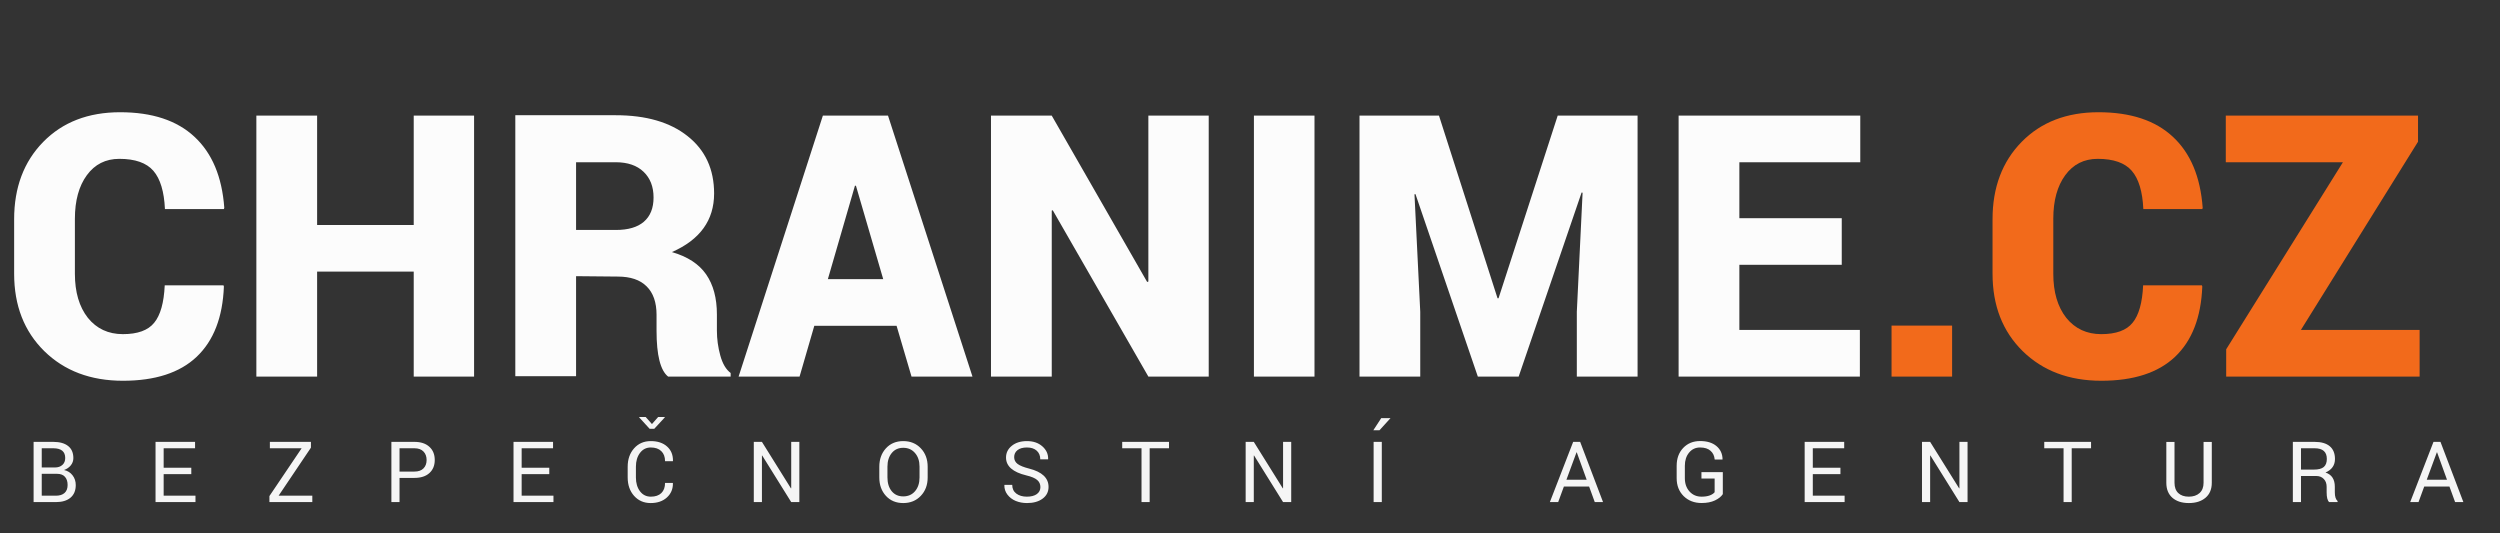
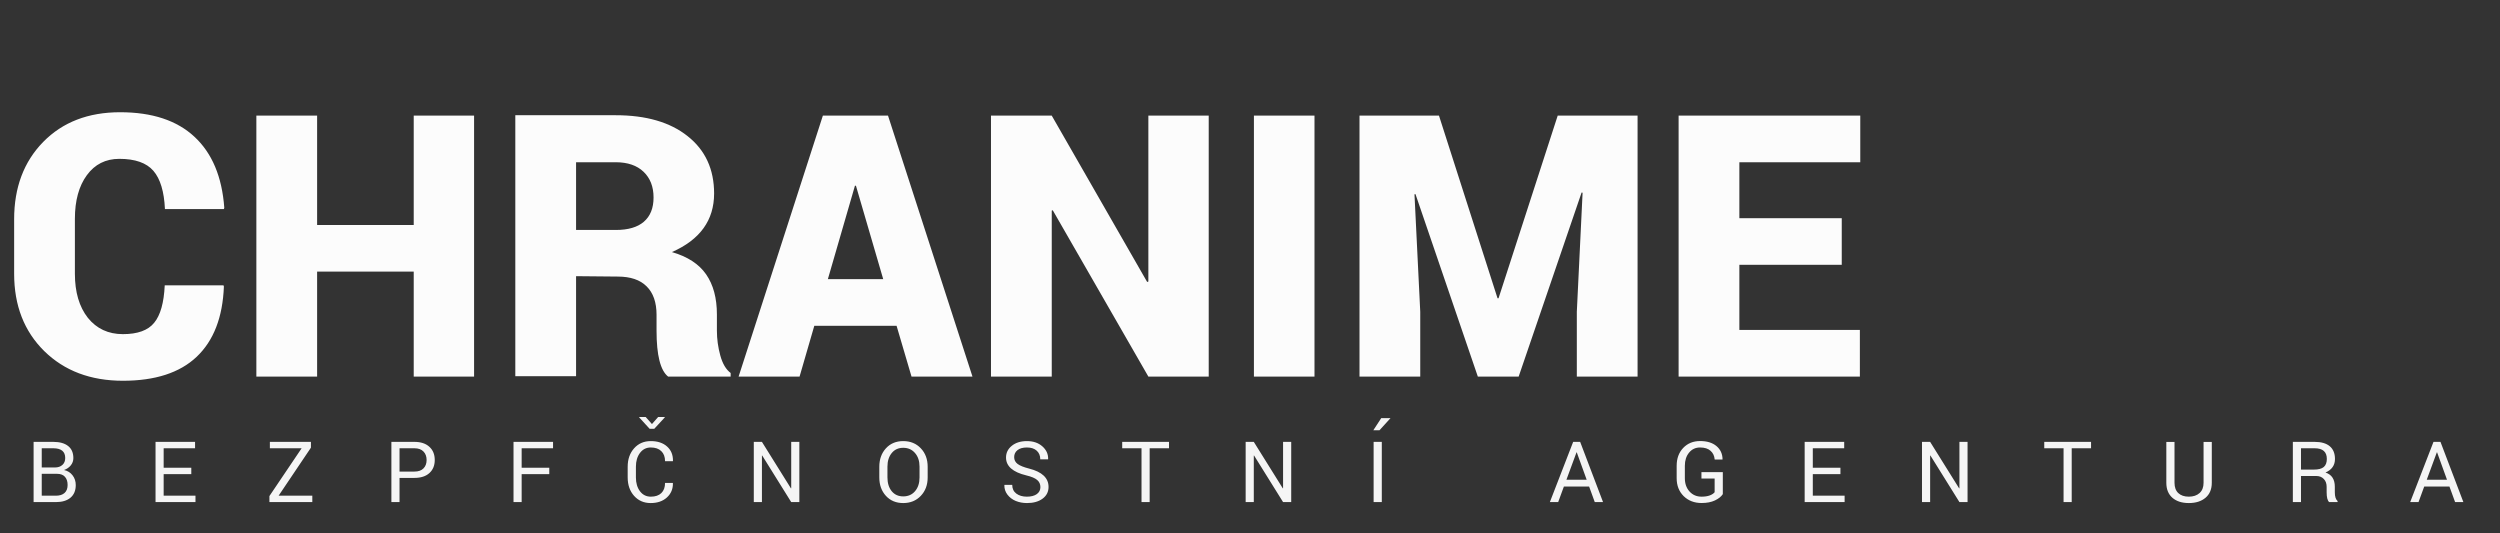
<svg xmlns="http://www.w3.org/2000/svg" width="239" height="51" viewBox="0 0 239 51" fill="none">
  <rect x="0" y="0" width="239" height="51" fill="#333333" stroke="none" />
  <path d="M21.404 27.393C21.29 30.338 20.42 32.579 18.795 34.115C17.183 35.638 14.835 36.4 11.749 36.4C8.665 36.4 6.157 35.454 4.228 33.562C2.311 31.671 1.352 29.208 1.352 26.174V20.956C1.352 17.922 2.279 15.459 4.132 13.567C5.986 11.676 8.436 10.73 11.483 10.73C14.543 10.73 16.91 11.511 18.586 13.072C20.274 14.634 21.227 16.9 21.442 19.871L21.404 19.985H15.768C15.691 18.309 15.323 17.09 14.663 16.329C14.003 15.567 12.918 15.186 11.407 15.186C10.099 15.186 9.064 15.707 8.303 16.748C7.541 17.789 7.16 19.179 7.16 20.918V26.174C7.16 27.926 7.573 29.329 8.398 30.382C9.236 31.423 10.353 31.944 11.749 31.944C13.159 31.944 14.155 31.582 14.739 30.858C15.336 30.135 15.672 28.941 15.748 27.278H21.366L21.404 27.393ZM45.322 11.054V36H39.552V25.964H30.316V36H24.508V11.054H30.316V21.508H39.552V11.054H45.322ZM55.072 35.962H49.264V11.016H58.862C61.769 11.016 64.061 11.682 65.736 13.015C67.425 14.348 68.269 16.176 68.269 18.5C68.269 21.051 66.923 22.918 64.232 24.098C65.73 24.53 66.822 25.241 67.507 26.231C68.193 27.221 68.536 28.497 68.536 30.059V31.62C68.536 32.407 68.644 33.194 68.859 33.981C69.075 34.769 69.405 35.327 69.85 35.657V36H63.87C63.134 35.416 62.766 33.956 62.766 31.62V30.097C62.766 28.903 62.448 27.996 61.813 27.373C61.191 26.752 60.271 26.44 59.052 26.44L55.072 26.402V35.962ZM55.072 15.51V21.984H58.881C60.049 21.984 60.938 21.724 61.547 21.204C62.169 20.67 62.48 19.896 62.48 18.88C62.48 17.852 62.163 17.033 61.528 16.424C60.893 15.815 60.004 15.51 58.862 15.51H55.072ZM87.141 36L85.712 31.144H77.848L76.439 36H70.611L78.666 11.054H84.894L92.968 36H87.141ZM81.732 17.757L79.143 26.688H84.436L81.828 17.757H81.732ZM115.553 11.054V36H109.783L100.642 20.099L100.547 20.137V36H94.739V11.054H100.547L109.668 26.955L109.783 26.916V11.054H115.553ZM125.665 11.054V36H119.875V11.054H125.665ZM129.968 11.054H137.566L143.165 28.516H143.26L148.916 11.054H156.552V36H150.744V29.811L151.296 18.423L151.201 18.404L145.184 36H141.28L135.319 18.557L135.224 18.576L135.776 29.811V36H129.968V11.054ZM176.071 20.861V25.317H166.283V31.544H177.804V36H160.475V11.054H177.842V15.51H166.283V20.861H176.071Z" fill="#FCFCFC" />
-   <path d="M186.621 31.125V36H180.832V31.125H186.621ZM210.539 27.393C210.425 30.338 209.555 32.579 207.93 34.115C206.318 35.638 203.969 36.4 200.884 36.4C197.799 36.4 195.292 35.454 193.362 33.562C191.445 31.671 190.487 29.208 190.487 26.174V20.956C190.487 17.922 191.414 15.459 193.267 13.567C195.121 11.676 197.571 10.73 200.618 10.73C203.677 10.73 206.045 11.511 207.721 13.072C209.409 14.634 210.361 16.9 210.577 19.871L210.539 19.985H204.902C204.826 18.309 204.458 17.09 203.798 16.329C203.138 15.567 202.052 15.186 200.542 15.186C199.234 15.186 198.199 15.707 197.438 16.748C196.676 17.789 196.295 19.179 196.295 20.918V26.174C196.295 27.926 196.708 29.329 197.533 30.382C198.371 31.423 199.488 31.944 200.884 31.944C202.293 31.944 203.29 31.582 203.874 30.858C204.471 30.135 204.807 28.941 204.883 27.278H210.501L210.539 27.393ZM231.315 31.544V36H212.824V33.391L223.983 15.51H212.786V11.054H231.163V13.548L219.965 31.544H231.315Z" fill="#F26A1B" />
-   <path d="M5.453 45.297H3.99V47.389H5.339C5.696 47.389 5.973 47.303 6.169 47.13C6.366 46.954 6.464 46.699 6.464 46.365C6.464 46.031 6.379 45.77 6.209 45.583C6.042 45.393 5.79 45.297 5.453 45.297ZM3.99 42.854V44.691H5.251C5.547 44.691 5.784 44.61 5.963 44.449C6.145 44.288 6.235 44.067 6.235 43.786C6.235 43.165 5.854 42.854 5.093 42.854H3.99ZM5.339 48H3.212V42.243H5.093C5.708 42.243 6.181 42.375 6.512 42.639C6.846 42.899 7.013 43.286 7.013 43.799C7.013 44.054 6.933 44.282 6.771 44.484C6.61 44.687 6.394 44.836 6.121 44.933C6.467 45.009 6.739 45.179 6.938 45.442C7.141 45.703 7.242 46.014 7.242 46.374C7.242 46.898 7.073 47.301 6.736 47.583C6.402 47.861 5.937 48 5.339 48ZM18.288 44.717V45.328H15.646V47.389H18.688V48H14.869V42.243H18.648V42.854H15.646V44.717H18.288ZM29.857 47.389V48H25.756V47.424L28.837 42.854H25.8V42.243H29.725V42.797L26.635 47.389H29.857ZM38.195 42.854V45.082H39.619C40 45.082 40.289 44.981 40.485 44.779C40.684 44.577 40.784 44.309 40.784 43.975C40.784 43.641 40.684 43.371 40.485 43.166C40.286 42.958 39.997 42.854 39.619 42.854H38.195ZM39.619 45.688H38.195V48H37.417V42.243H39.619C40.229 42.243 40.705 42.4 41.047 42.713C41.39 43.024 41.562 43.444 41.562 43.975C41.562 44.502 41.39 44.919 41.047 45.227C40.708 45.535 40.231 45.688 39.619 45.688ZM52.511 44.717V45.328H49.87V47.389H52.911V48H49.092V42.243H52.871V42.854H49.87V44.717H52.511ZM63.579 46.167H64.321L64.33 46.19C64.342 46.74 64.151 47.196 63.759 47.556C63.366 47.914 62.848 48.092 62.203 48.092C61.559 48.092 61.031 47.864 60.621 47.407C60.211 46.947 60.006 46.359 60.006 45.645V44.621C60.006 43.906 60.211 43.318 60.621 42.858C61.031 42.398 61.563 42.169 62.216 42.169C62.87 42.169 63.388 42.341 63.772 42.687C64.159 43.03 64.346 43.49 64.335 44.067L64.326 44.089H63.579C63.579 43.679 63.459 43.358 63.218 43.127C62.981 42.895 62.647 42.779 62.216 42.779C61.789 42.779 61.444 42.952 61.184 43.298C60.923 43.644 60.793 44.081 60.793 44.612V45.645C60.793 46.181 60.923 46.622 61.184 46.967C61.444 47.31 61.79 47.481 62.221 47.481C62.651 47.481 62.986 47.367 63.223 47.139C63.46 46.907 63.579 46.584 63.579 46.167ZM63.552 39.866V39.905L62.55 40.991H62.102L61.109 39.905V39.866H61.729L62.326 40.538L62.919 39.866H63.552ZM76.418 42.243V48H75.64L72.867 43.548L72.84 43.553V48H72.063V42.243H72.84L75.613 46.686L75.64 46.677V42.243H76.418ZM87.907 45.645V44.612C87.907 44.076 87.764 43.642 87.477 43.311C87.19 42.977 86.815 42.81 86.352 42.81C85.889 42.81 85.521 42.977 85.249 43.311C84.976 43.645 84.84 44.079 84.84 44.612V45.645C84.84 46.184 84.975 46.62 85.244 46.954C85.517 47.288 85.886 47.455 86.352 47.455C86.817 47.455 87.192 47.29 87.477 46.959C87.764 46.624 87.907 46.187 87.907 45.645ZM88.685 44.621V45.645C88.685 46.356 88.467 46.942 88.03 47.402C87.594 47.862 87.033 48.092 86.347 48.092C85.665 48.092 85.112 47.862 84.691 47.402C84.272 46.942 84.062 46.356 84.062 45.645V44.621C84.062 43.909 84.272 43.323 84.691 42.863C85.112 42.4 85.665 42.169 86.347 42.169C87.033 42.169 87.594 42.398 88.03 42.858C88.467 43.318 88.685 43.906 88.685 44.621ZM96.769 46.352C96.769 46.712 96.9 46.991 97.16 47.187C97.424 47.383 97.759 47.481 98.167 47.481C98.574 47.481 98.892 47.399 99.12 47.235C99.349 47.068 99.463 46.846 99.463 46.567C99.463 46.289 99.361 46.062 99.155 45.886C98.953 45.71 98.606 45.564 98.114 45.447C96.822 45.136 96.176 44.568 96.176 43.742C96.176 43.288 96.361 42.913 96.73 42.617C97.099 42.318 97.582 42.169 98.18 42.169C98.78 42.169 99.271 42.337 99.652 42.674C100.033 43.011 100.216 43.415 100.201 43.887L100.193 43.913H99.45C99.45 43.567 99.337 43.292 99.112 43.087C98.886 42.882 98.574 42.779 98.175 42.779C97.78 42.779 97.477 42.866 97.266 43.039C97.058 43.209 96.954 43.43 96.954 43.702C96.954 43.972 97.065 44.19 97.288 44.357C97.51 44.521 97.875 44.667 98.382 44.796C99.621 45.11 100.241 45.694 100.241 46.55C100.241 47.016 100.052 47.389 99.674 47.67C99.296 47.952 98.799 48.092 98.184 48.092C97.795 48.092 97.434 48.025 97.103 47.89C96.775 47.752 96.51 47.55 96.308 47.284C96.106 47.017 96.009 46.714 96.018 46.374L96.026 46.352H96.769ZM111.757 42.243V42.854H109.907V48H109.129V42.854H107.283V42.243H111.757ZM123.44 42.243V48H122.662L119.889 43.548L119.863 43.553V48H119.085V42.243H119.863L122.636 46.686L122.662 46.677V42.243H123.44ZM132.1 42.243V48H131.318V42.243H132.1ZM131.287 41.136L132.047 39.971H132.935L131.876 41.136H131.287ZM152.46 48L151.92 46.515H149.507L148.962 48H148.167L150.395 42.243H151.063L153.251 48H152.46ZM150.716 43.241L149.749 45.864H151.687L150.738 43.241H150.716ZM164.701 45.135V47.24C164.546 47.477 164.294 47.678 163.946 47.842C163.597 48.006 163.172 48.088 162.671 48.088C161.977 48.088 161.406 47.868 160.957 47.429C160.512 46.986 160.289 46.416 160.289 45.719V44.533C160.289 43.83 160.497 43.26 160.913 42.823C161.332 42.384 161.871 42.164 162.531 42.164C163.19 42.164 163.71 42.324 164.091 42.643C164.474 42.962 164.669 43.384 164.675 43.909L164.666 43.931H163.924C163.897 43.582 163.765 43.304 163.528 43.096C163.294 42.885 162.96 42.779 162.526 42.779C162.095 42.779 161.745 42.943 161.476 43.272C161.206 43.597 161.072 44.016 161.072 44.528V45.724C161.072 46.236 161.221 46.658 161.52 46.989C161.819 47.317 162.202 47.481 162.671 47.481C162.979 47.481 163.24 47.442 163.453 47.363C163.667 47.281 163.823 47.178 163.919 47.055V45.746H162.658V45.135H164.701ZM175.945 44.717V45.328H173.304V47.389H176.345V48H172.526V42.243H176.305V42.854H173.304V44.717H175.945ZM188.098 42.243V48H187.321L184.548 43.548L184.521 43.553V48H183.743V42.243H184.521L187.294 46.686L187.321 46.677V42.243H188.098ZM199.905 42.243V42.854H198.055V48H197.277V42.854H195.431V42.243H199.905ZM210.661 42.252H211.447V46.154C211.447 46.773 211.246 47.25 210.845 47.587C210.447 47.924 209.916 48.092 209.254 48.092C208.592 48.092 208.068 47.924 207.681 47.587C207.294 47.247 207.101 46.77 207.101 46.154V42.252H207.883V46.154C207.883 46.582 208.003 46.91 208.244 47.139C208.487 47.367 208.822 47.481 209.25 47.481C209.678 47.481 210.019 47.367 210.274 47.139C210.532 46.91 210.661 46.582 210.661 46.154V42.252ZM221.425 45.504H219.975V48H219.197V42.243H221.28C221.913 42.243 222.395 42.382 222.726 42.661C223.057 42.939 223.223 43.346 223.223 43.882C223.223 44.48 222.921 44.911 222.317 45.174C222.912 45.368 223.209 45.82 223.209 46.532V47.073C223.209 47.465 223.297 47.742 223.473 47.903V48H222.669C222.508 47.856 222.427 47.546 222.427 47.068V46.541C222.427 46.227 222.336 45.977 222.155 45.79C221.973 45.599 221.73 45.504 221.425 45.504ZM219.975 42.854V44.893H221.201C221.641 44.893 221.957 44.811 222.15 44.647C222.347 44.48 222.445 44.222 222.445 43.873C222.445 43.194 222.057 42.854 221.28 42.854H219.975ZM234.708 48L234.167 46.515H231.755L231.21 48H230.414L232.642 42.243H233.31L235.499 48H234.708ZM232.963 43.241L231.996 45.864H233.934L232.985 43.241H232.963Z" fill="#F5F5F5" />
+   <path d="M5.453 45.297H3.99V47.389H5.339C5.696 47.389 5.973 47.303 6.169 47.13C6.366 46.954 6.464 46.699 6.464 46.365C6.464 46.031 6.379 45.77 6.209 45.583C6.042 45.393 5.79 45.297 5.453 45.297ZM3.99 42.854V44.691H5.251C5.547 44.691 5.784 44.61 5.963 44.449C6.145 44.288 6.235 44.067 6.235 43.786C6.235 43.165 5.854 42.854 5.093 42.854H3.99ZM5.339 48H3.212V42.243H5.093C5.708 42.243 6.181 42.375 6.512 42.639C6.846 42.899 7.013 43.286 7.013 43.799C7.013 44.054 6.933 44.282 6.771 44.484C6.61 44.687 6.394 44.836 6.121 44.933C6.467 45.009 6.739 45.179 6.938 45.442C7.141 45.703 7.242 46.014 7.242 46.374C7.242 46.898 7.073 47.301 6.736 47.583C6.402 47.861 5.937 48 5.339 48ZM18.288 44.717V45.328H15.646V47.389H18.688V48H14.869V42.243H18.648V42.854H15.646V44.717H18.288ZM29.857 47.389V48H25.756V47.424L28.837 42.854H25.8V42.243H29.725V42.797L26.635 47.389H29.857ZM38.195 42.854V45.082H39.619C40 45.082 40.289 44.981 40.485 44.779C40.684 44.577 40.784 44.309 40.784 43.975C40.784 43.641 40.684 43.371 40.485 43.166C40.286 42.958 39.997 42.854 39.619 42.854H38.195ZM39.619 45.688H38.195V48H37.417V42.243H39.619C40.229 42.243 40.705 42.4 41.047 42.713C41.39 43.024 41.562 43.444 41.562 43.975C41.562 44.502 41.39 44.919 41.047 45.227C40.708 45.535 40.231 45.688 39.619 45.688ZM52.511 44.717V45.328H49.87V47.389V48H49.092V42.243H52.871V42.854H49.87V44.717H52.511ZM63.579 46.167H64.321L64.33 46.19C64.342 46.74 64.151 47.196 63.759 47.556C63.366 47.914 62.848 48.092 62.203 48.092C61.559 48.092 61.031 47.864 60.621 47.407C60.211 46.947 60.006 46.359 60.006 45.645V44.621C60.006 43.906 60.211 43.318 60.621 42.858C61.031 42.398 61.563 42.169 62.216 42.169C62.87 42.169 63.388 42.341 63.772 42.687C64.159 43.03 64.346 43.49 64.335 44.067L64.326 44.089H63.579C63.579 43.679 63.459 43.358 63.218 43.127C62.981 42.895 62.647 42.779 62.216 42.779C61.789 42.779 61.444 42.952 61.184 43.298C60.923 43.644 60.793 44.081 60.793 44.612V45.645C60.793 46.181 60.923 46.622 61.184 46.967C61.444 47.31 61.79 47.481 62.221 47.481C62.651 47.481 62.986 47.367 63.223 47.139C63.46 46.907 63.579 46.584 63.579 46.167ZM63.552 39.866V39.905L62.55 40.991H62.102L61.109 39.905V39.866H61.729L62.326 40.538L62.919 39.866H63.552ZM76.418 42.243V48H75.64L72.867 43.548L72.84 43.553V48H72.063V42.243H72.84L75.613 46.686L75.64 46.677V42.243H76.418ZM87.907 45.645V44.612C87.907 44.076 87.764 43.642 87.477 43.311C87.19 42.977 86.815 42.81 86.352 42.81C85.889 42.81 85.521 42.977 85.249 43.311C84.976 43.645 84.84 44.079 84.84 44.612V45.645C84.84 46.184 84.975 46.62 85.244 46.954C85.517 47.288 85.886 47.455 86.352 47.455C86.817 47.455 87.192 47.29 87.477 46.959C87.764 46.624 87.907 46.187 87.907 45.645ZM88.685 44.621V45.645C88.685 46.356 88.467 46.942 88.03 47.402C87.594 47.862 87.033 48.092 86.347 48.092C85.665 48.092 85.112 47.862 84.691 47.402C84.272 46.942 84.062 46.356 84.062 45.645V44.621C84.062 43.909 84.272 43.323 84.691 42.863C85.112 42.4 85.665 42.169 86.347 42.169C87.033 42.169 87.594 42.398 88.03 42.858C88.467 43.318 88.685 43.906 88.685 44.621ZM96.769 46.352C96.769 46.712 96.9 46.991 97.16 47.187C97.424 47.383 97.759 47.481 98.167 47.481C98.574 47.481 98.892 47.399 99.12 47.235C99.349 47.068 99.463 46.846 99.463 46.567C99.463 46.289 99.361 46.062 99.155 45.886C98.953 45.71 98.606 45.564 98.114 45.447C96.822 45.136 96.176 44.568 96.176 43.742C96.176 43.288 96.361 42.913 96.73 42.617C97.099 42.318 97.582 42.169 98.18 42.169C98.78 42.169 99.271 42.337 99.652 42.674C100.033 43.011 100.216 43.415 100.201 43.887L100.193 43.913H99.45C99.45 43.567 99.337 43.292 99.112 43.087C98.886 42.882 98.574 42.779 98.175 42.779C97.78 42.779 97.477 42.866 97.266 43.039C97.058 43.209 96.954 43.43 96.954 43.702C96.954 43.972 97.065 44.19 97.288 44.357C97.51 44.521 97.875 44.667 98.382 44.796C99.621 45.11 100.241 45.694 100.241 46.55C100.241 47.016 100.052 47.389 99.674 47.67C99.296 47.952 98.799 48.092 98.184 48.092C97.795 48.092 97.434 48.025 97.103 47.89C96.775 47.752 96.51 47.55 96.308 47.284C96.106 47.017 96.009 46.714 96.018 46.374L96.026 46.352H96.769ZM111.757 42.243V42.854H109.907V48H109.129V42.854H107.283V42.243H111.757ZM123.44 42.243V48H122.662L119.889 43.548L119.863 43.553V48H119.085V42.243H119.863L122.636 46.686L122.662 46.677V42.243H123.44ZM132.1 42.243V48H131.318V42.243H132.1ZM131.287 41.136L132.047 39.971H132.935L131.876 41.136H131.287ZM152.46 48L151.92 46.515H149.507L148.962 48H148.167L150.395 42.243H151.063L153.251 48H152.46ZM150.716 43.241L149.749 45.864H151.687L150.738 43.241H150.716ZM164.701 45.135V47.24C164.546 47.477 164.294 47.678 163.946 47.842C163.597 48.006 163.172 48.088 162.671 48.088C161.977 48.088 161.406 47.868 160.957 47.429C160.512 46.986 160.289 46.416 160.289 45.719V44.533C160.289 43.83 160.497 43.26 160.913 42.823C161.332 42.384 161.871 42.164 162.531 42.164C163.19 42.164 163.71 42.324 164.091 42.643C164.474 42.962 164.669 43.384 164.675 43.909L164.666 43.931H163.924C163.897 43.582 163.765 43.304 163.528 43.096C163.294 42.885 162.96 42.779 162.526 42.779C162.095 42.779 161.745 42.943 161.476 43.272C161.206 43.597 161.072 44.016 161.072 44.528V45.724C161.072 46.236 161.221 46.658 161.52 46.989C161.819 47.317 162.202 47.481 162.671 47.481C162.979 47.481 163.24 47.442 163.453 47.363C163.667 47.281 163.823 47.178 163.919 47.055V45.746H162.658V45.135H164.701ZM175.945 44.717V45.328H173.304V47.389H176.345V48H172.526V42.243H176.305V42.854H173.304V44.717H175.945ZM188.098 42.243V48H187.321L184.548 43.548L184.521 43.553V48H183.743V42.243H184.521L187.294 46.686L187.321 46.677V42.243H188.098ZM199.905 42.243V42.854H198.055V48H197.277V42.854H195.431V42.243H199.905ZM210.661 42.252H211.447V46.154C211.447 46.773 211.246 47.25 210.845 47.587C210.447 47.924 209.916 48.092 209.254 48.092C208.592 48.092 208.068 47.924 207.681 47.587C207.294 47.247 207.101 46.77 207.101 46.154V42.252H207.883V46.154C207.883 46.582 208.003 46.91 208.244 47.139C208.487 47.367 208.822 47.481 209.25 47.481C209.678 47.481 210.019 47.367 210.274 47.139C210.532 46.91 210.661 46.582 210.661 46.154V42.252ZM221.425 45.504H219.975V48H219.197V42.243H221.28C221.913 42.243 222.395 42.382 222.726 42.661C223.057 42.939 223.223 43.346 223.223 43.882C223.223 44.48 222.921 44.911 222.317 45.174C222.912 45.368 223.209 45.82 223.209 46.532V47.073C223.209 47.465 223.297 47.742 223.473 47.903V48H222.669C222.508 47.856 222.427 47.546 222.427 47.068V46.541C222.427 46.227 222.336 45.977 222.155 45.79C221.973 45.599 221.73 45.504 221.425 45.504ZM219.975 42.854V44.893H221.201C221.641 44.893 221.957 44.811 222.15 44.647C222.347 44.48 222.445 44.222 222.445 43.873C222.445 43.194 222.057 42.854 221.28 42.854H219.975ZM234.708 48L234.167 46.515H231.755L231.21 48H230.414L232.642 42.243H233.31L235.499 48H234.708ZM232.963 43.241L231.996 45.864H233.934L232.985 43.241H232.963Z" fill="#F5F5F5" />
</svg>